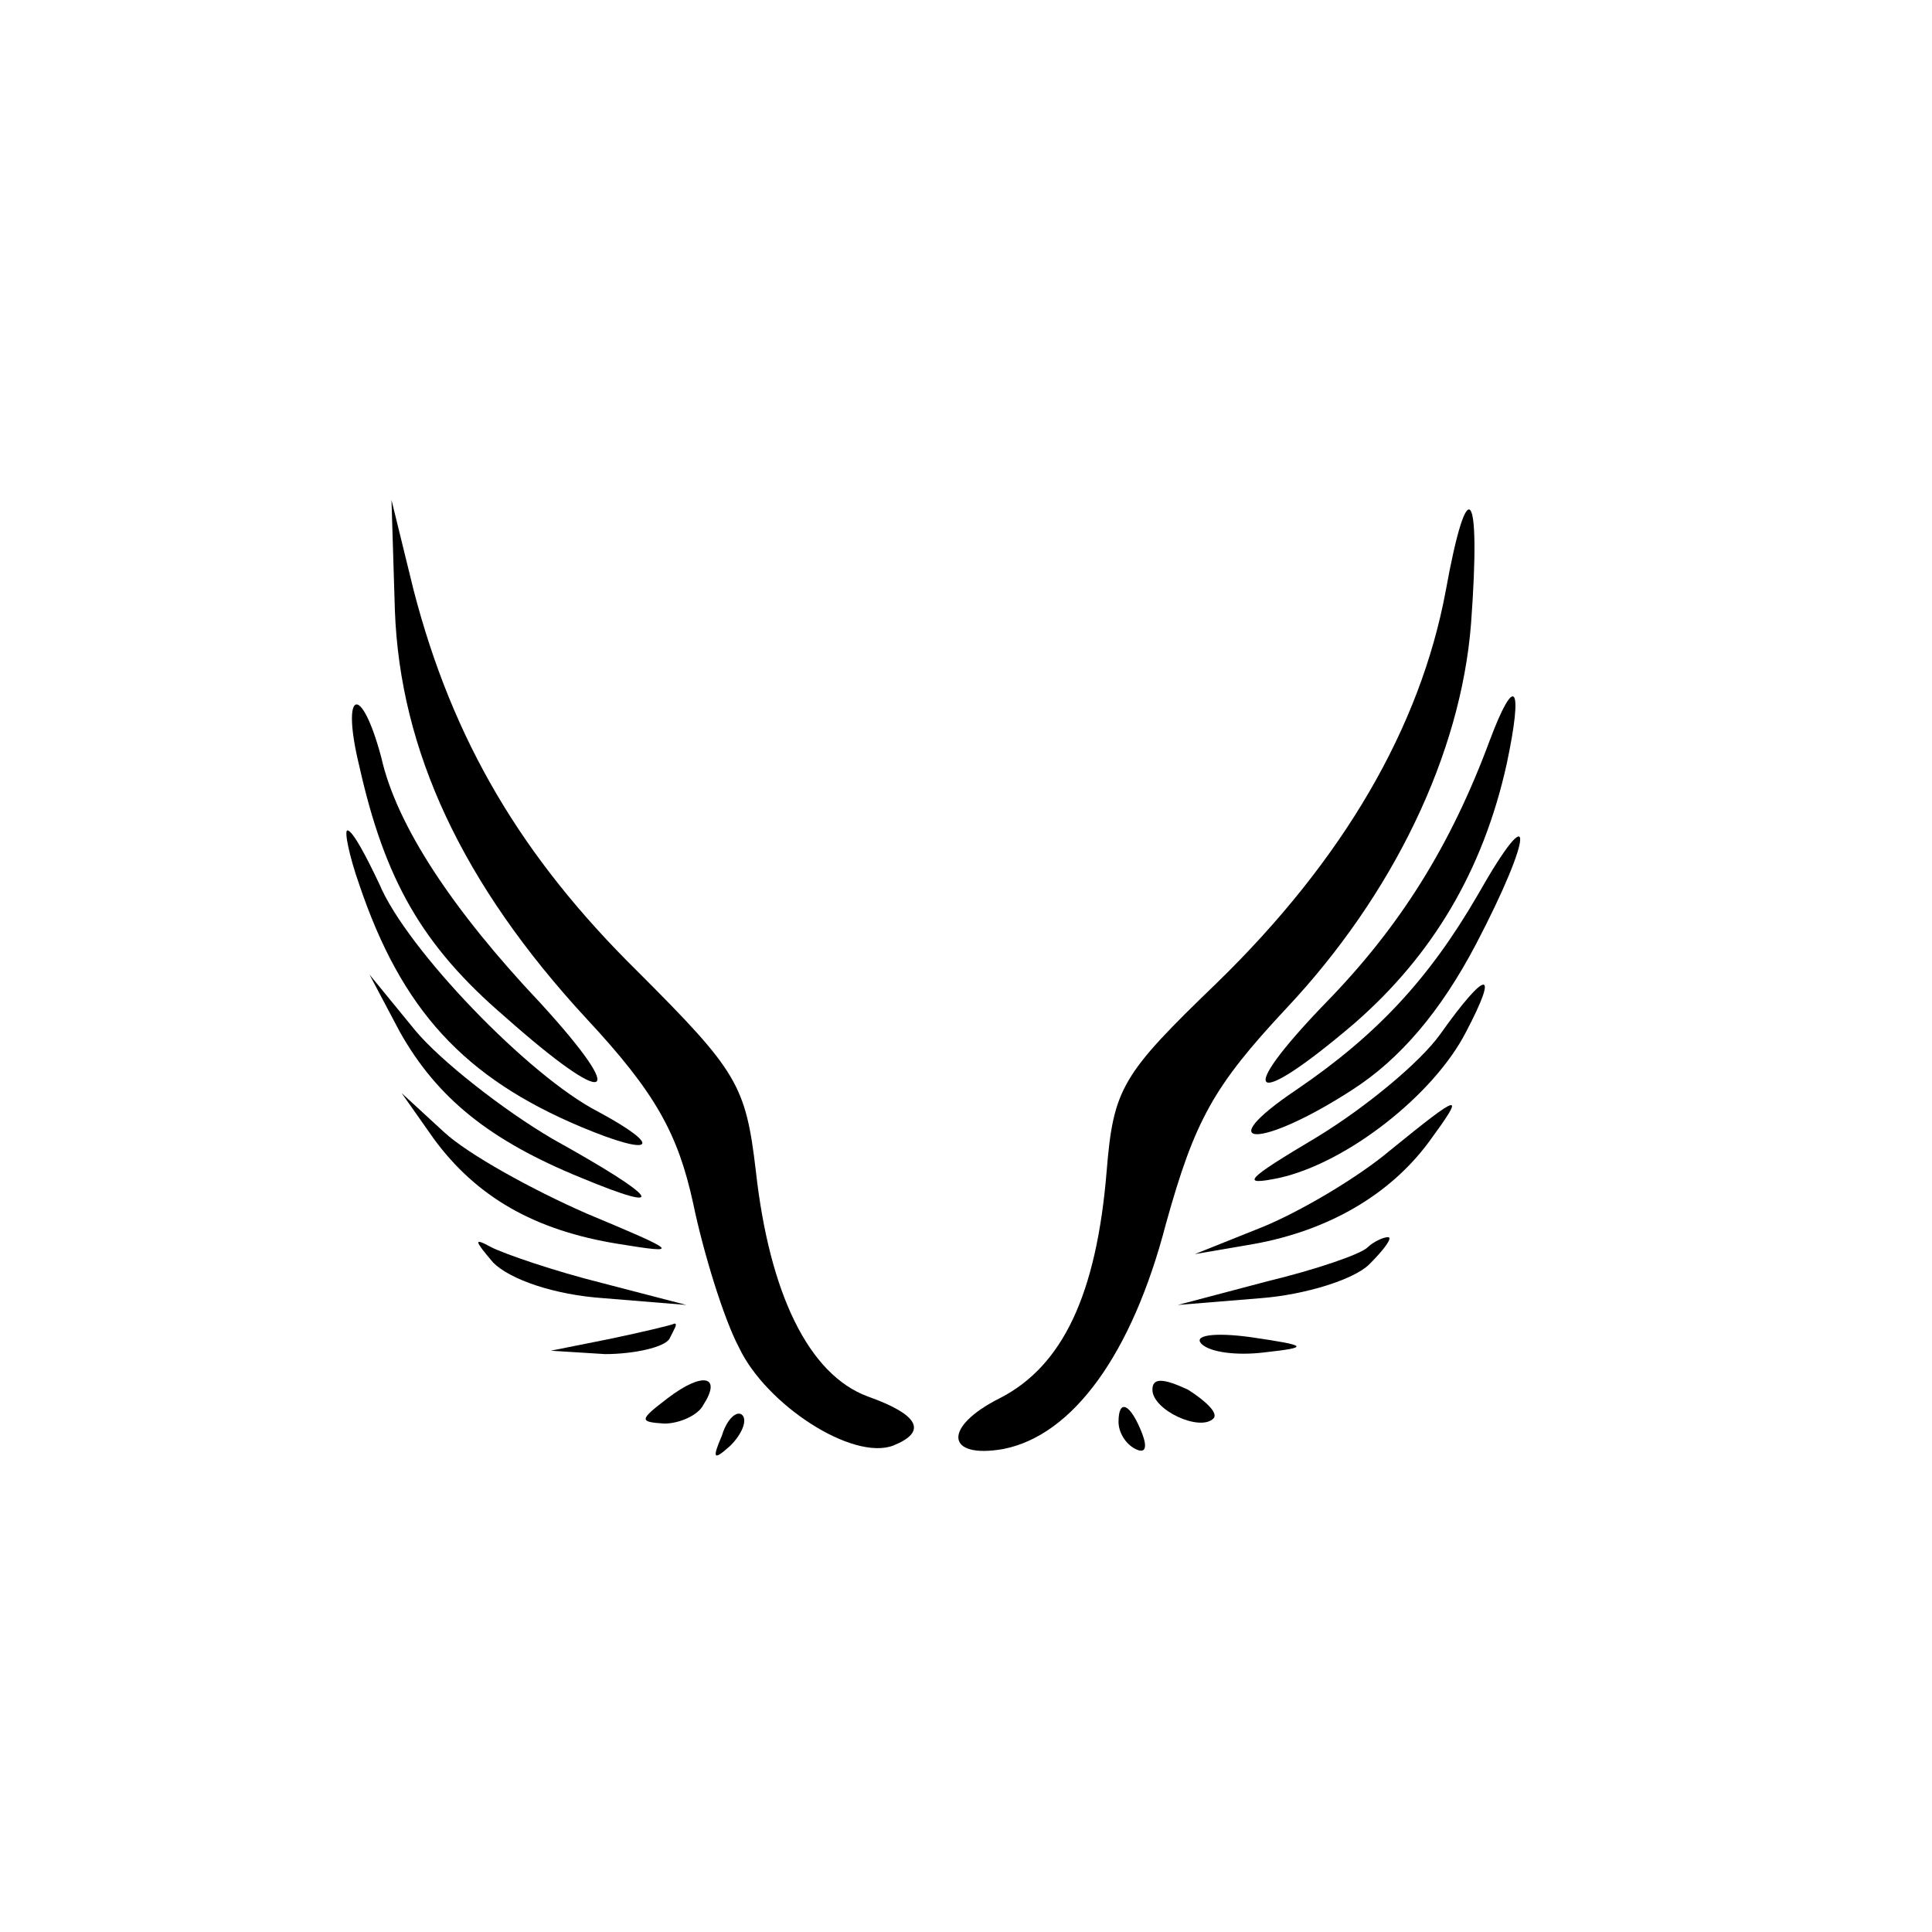
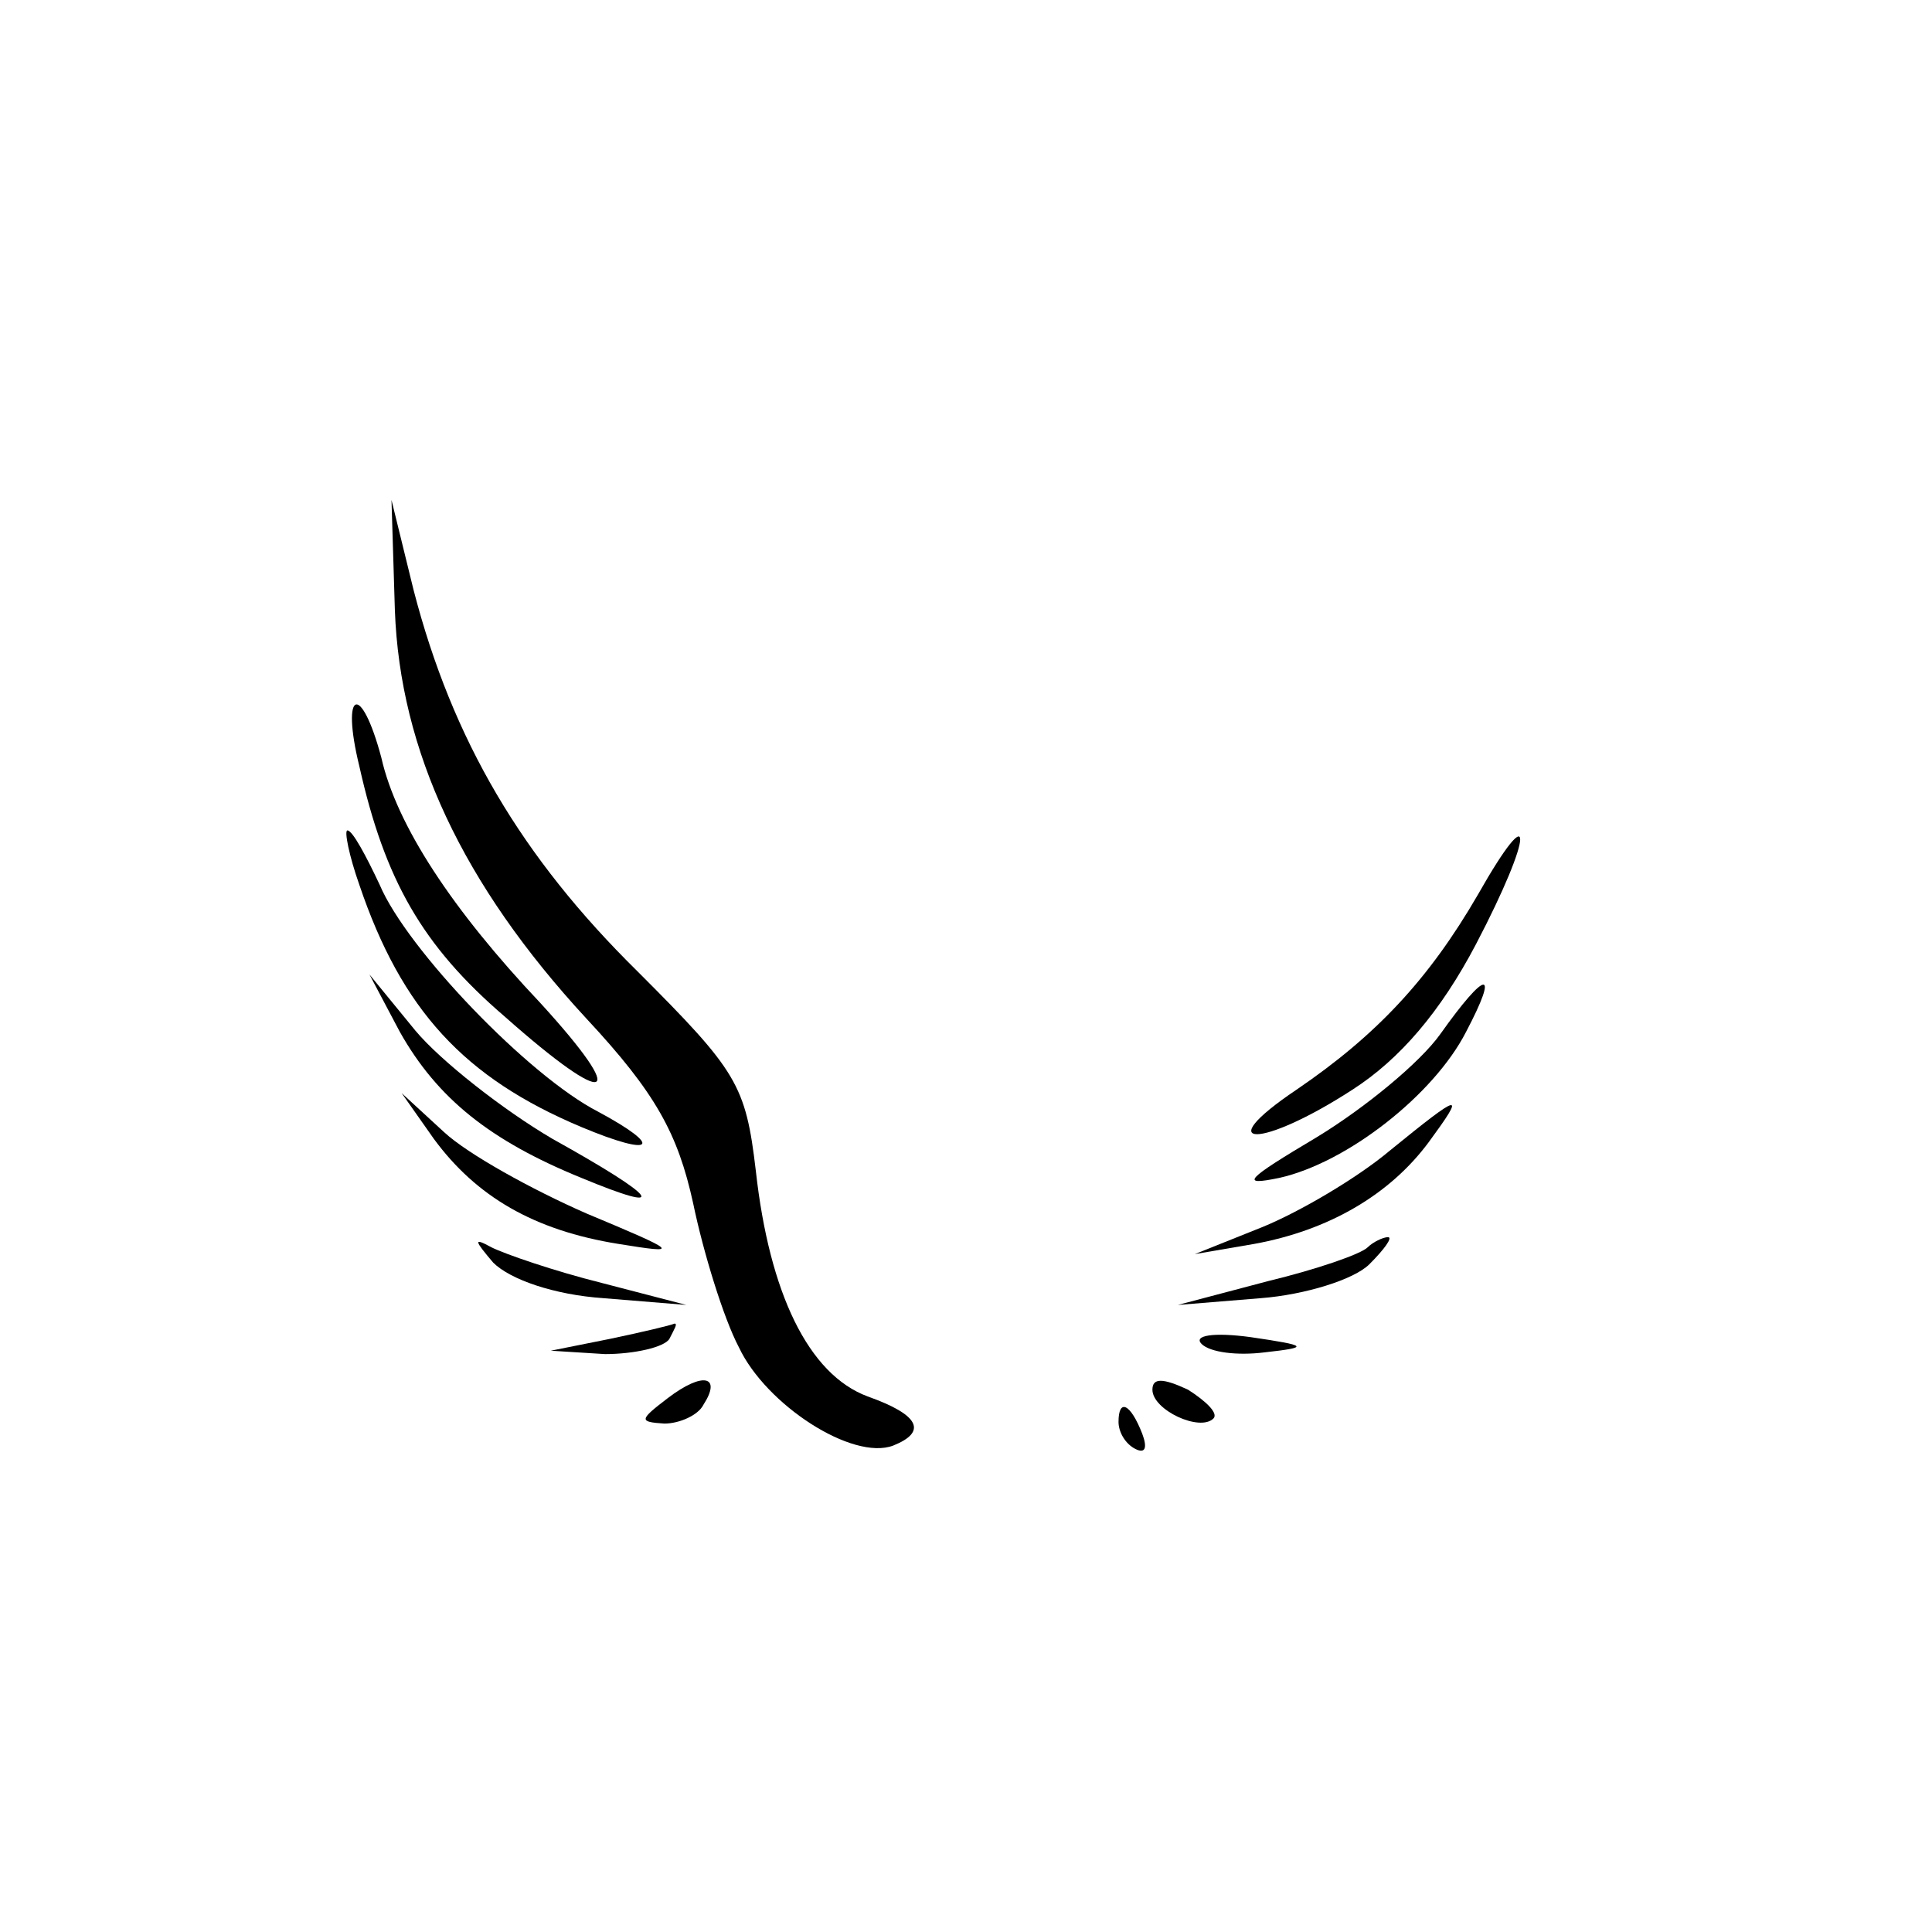
<svg xmlns="http://www.w3.org/2000/svg" version="1.0" width="114pt" height="114pt" viewBox="0 0 114 114" preserveAspectRatio="xMidYMid meet">
  <g transform="translate(0,114) scale(0.1,-0.1)" fill="#000000" stroke="none">
-     <path d="M853 791 c-15 -80 -60 -158 -135 -231 -56 -54 -61 -62 -65 -111 -6 -73 -26 -115 -63 -134 -34 -17 -32 -36 2 -30 41 8 76 56 96 133 17 61 28 81 71 127 63 67 103 150 109 227 6 81 -2 91 -15 19z" />
    <path d="M233 780 c3 -83 40 -162 113 -241 41 -44 54 -68 63 -109 6 -29 18 -68 27 -85 16 -34 67 -67 91 -58 20 8 16 18 -15 29 -35 13 -58 61 -66 133 -6 51 -11 59 -70 118 -68 67 -109 136 -132 225 l-13 53 2 -65z" />
    <path d="M212 688 c15 -67 37 -106 86 -148 62 -55 74 -50 21 8 -52 55 -85 105 -94 145 -12 45 -24 40 -13 -5z" />
-     <path d="M879 703 c-23 -62 -53 -110 -97 -155 -54 -56 -44 -64 17 -12 46 40 76 90 90 153 10 47 5 54 -10 14z" />
    <path d="M212 618 c25 -74 62 -114 131 -143 43 -18 49 -12 10 9 -41 21 -113 96 -129 134 -8 17 -16 32 -19 32 -2 0 1 -15 7 -32z" />
    <path d="M872 612 c-29 -50 -60 -83 -107 -115 -52 -35 -21 -35 33 0 28 18 52 46 73 86 34 65 35 89 1 29z" />
    <path d="M236 531 c22 -39 53 -64 107 -86 53 -22 46 -12 -17 23 -29 17 -66 46 -81 64 l-27 33 18 -34z" />
    <path d="M850 530 c-12 -17 -45 -44 -73 -61 -42 -25 -46 -29 -22 -24 40 9 91 49 110 86 20 38 12 37 -15 -1z" />
    <path d="M256 468 c25 -34 59 -54 109 -62 37 -6 36 -5 -19 18 -32 14 -70 35 -84 48 l-25 23 19 -27z" />
    <path d="M820 461 c-19 -16 -53 -36 -75 -45 l-40 -16 35 6 c44 8 80 29 103 60 22 30 20 30 -23 -5z" />
    <path d="M291 395 c10 -10 36 -19 65 -21 l49 -4 -50 13 c-28 7 -57 17 -65 21 -11 6 -10 4 1 -9z" />
    <path d="M807 404 c-4 -4 -30 -13 -59 -20 l-53 -14 49 4 c26 2 55 11 64 20 9 9 14 16 11 16 -3 0 -9 -3 -12 -6z" />
    <path d="M360 350 l-35 -7 32 -2 c17 0 35 4 38 9 3 6 5 9 3 9 -2 -1 -19 -5 -38 -9z" />
    <path d="M709 347 c5 -5 21 -7 37 -5 27 3 26 4 -8 9 -22 3 -34 1 -29 -4z" />
    <path d="M394 315 c-17 -13 -17 -14 -2 -15 9 0 20 5 23 11 11 17 0 20 -21 4z" />
    <path d="M680 320 c0 -12 28 -25 36 -17 3 3 -4 10 -15 17 -15 7 -21 7 -21 0z" />
-     <path d="M426 293 c-6 -14 -5 -15 5 -6 7 7 10 15 7 18 -3 3 -9 -2 -12 -12z" />
    <path d="M660 301 c0 -6 4 -13 10 -16 6 -3 7 1 4 9 -7 18 -14 21 -14 7z" />
  </g>
</svg>